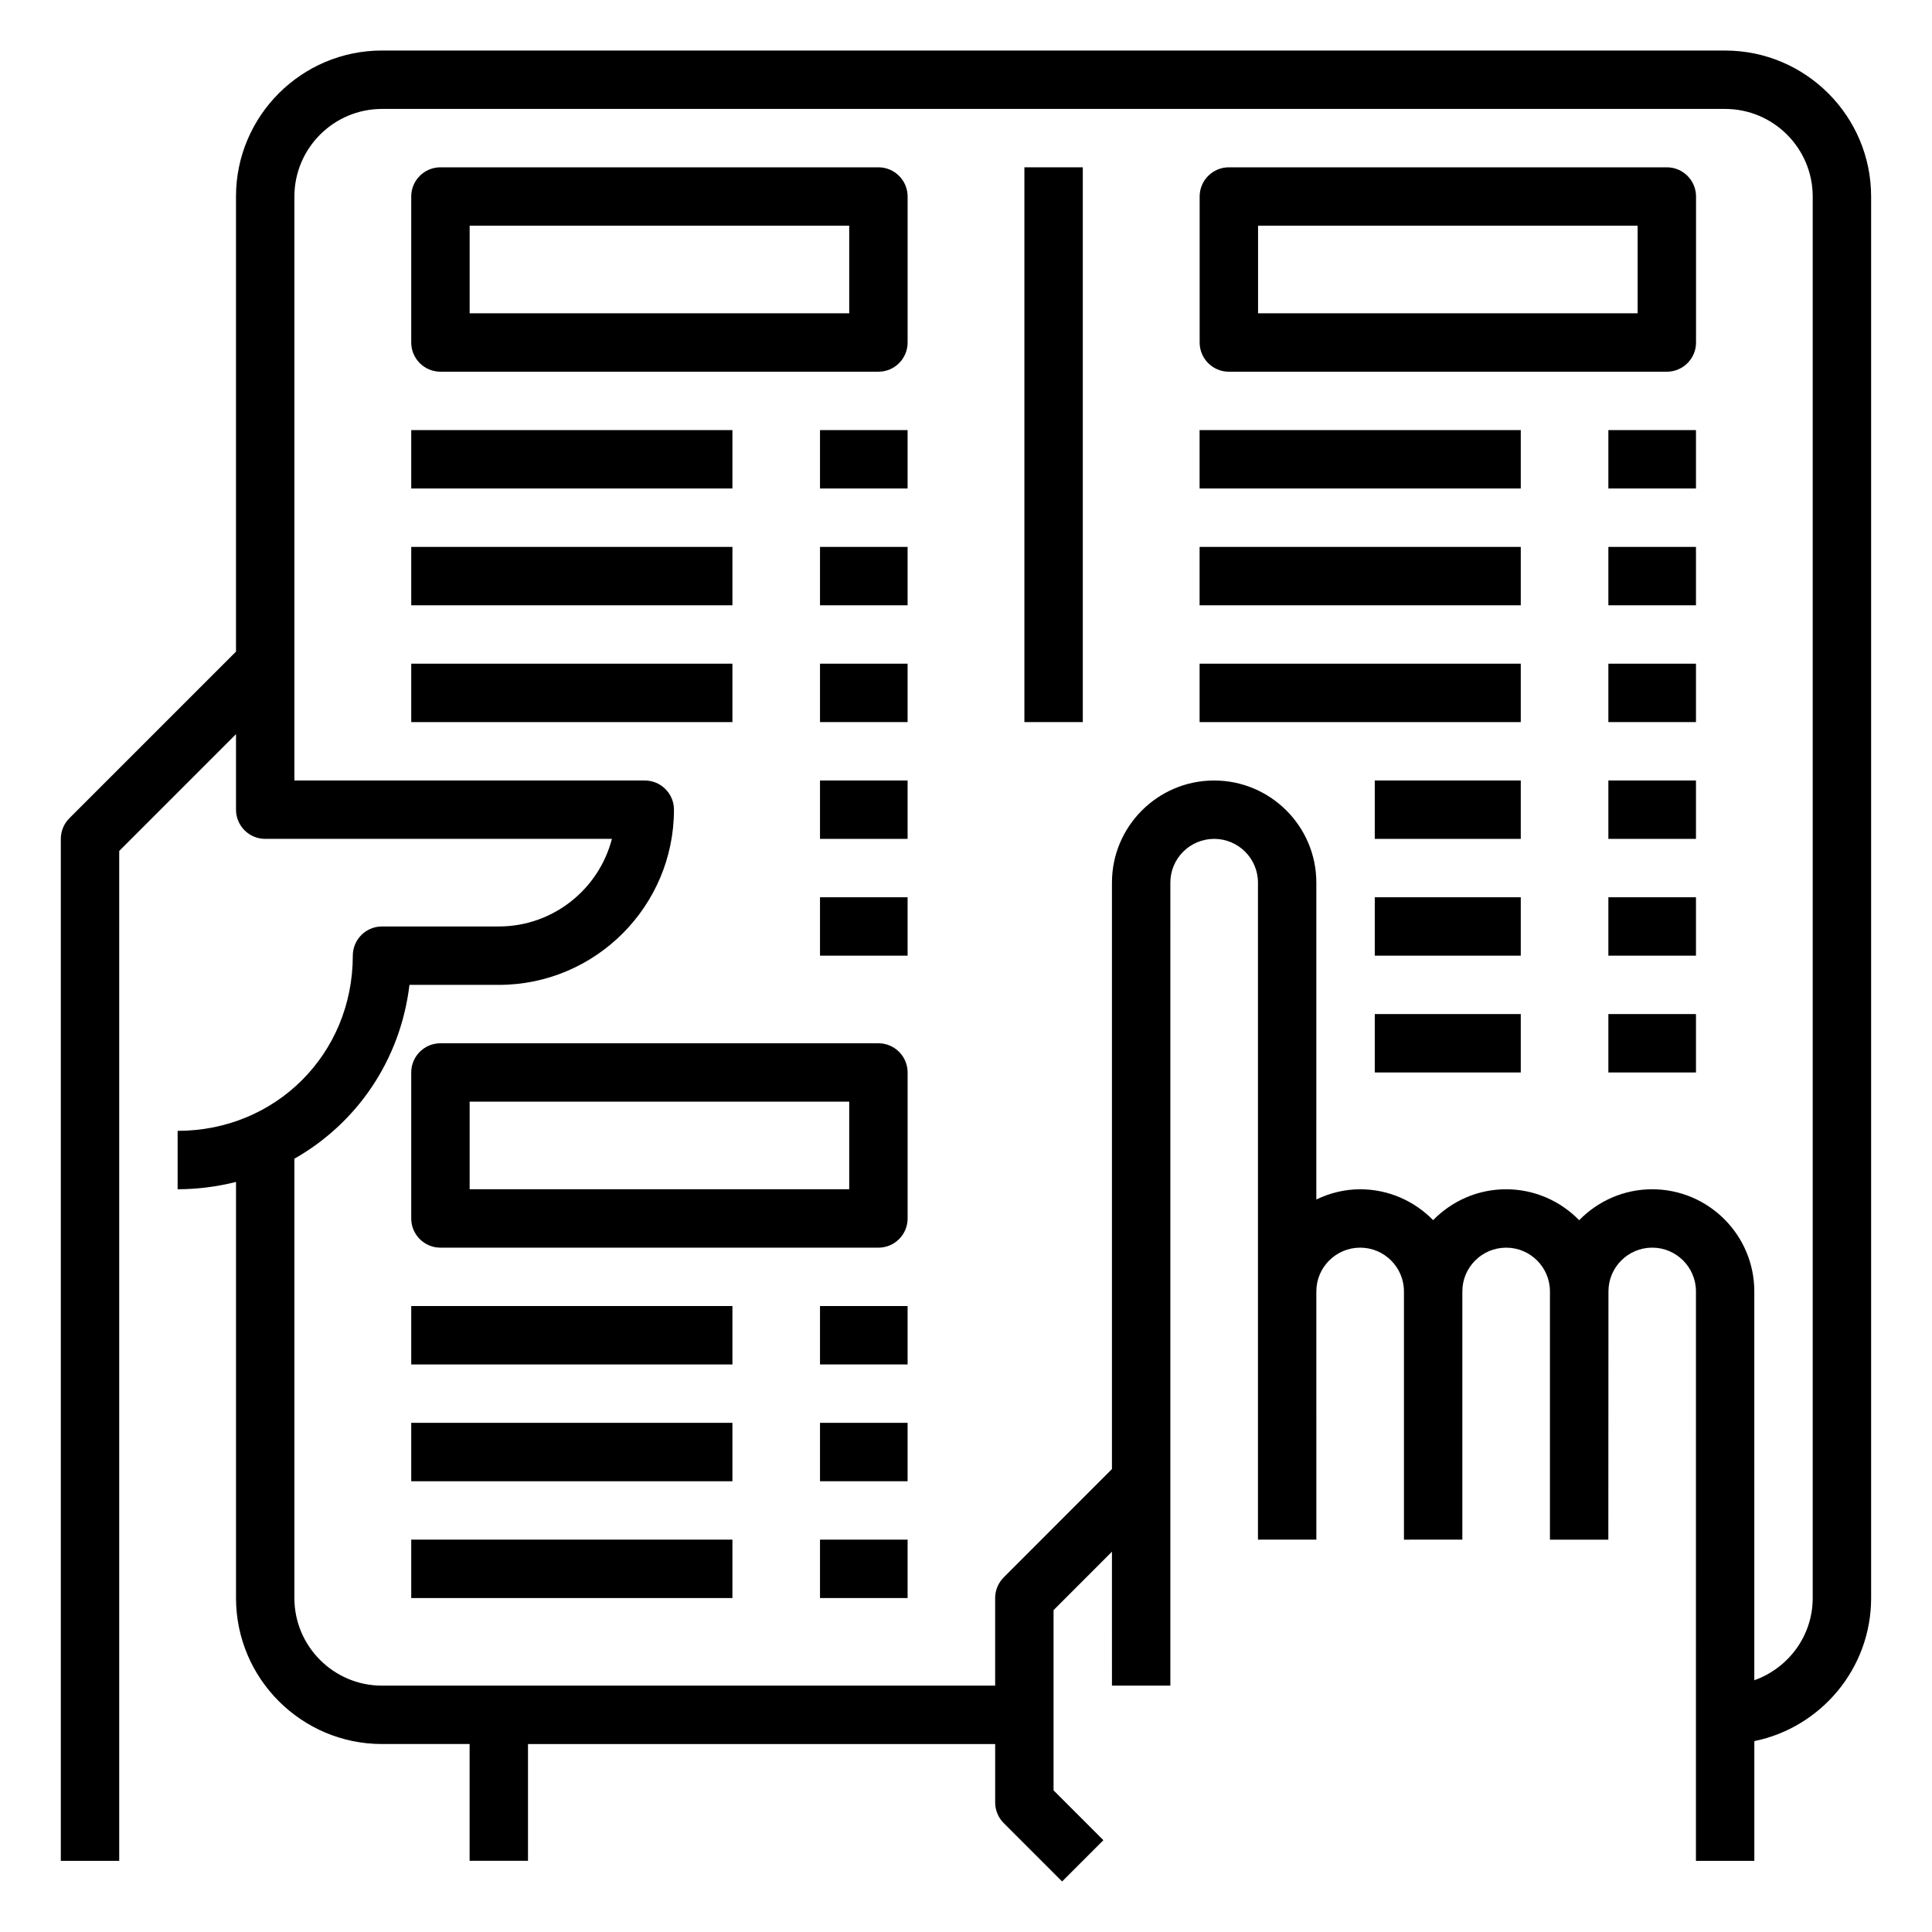
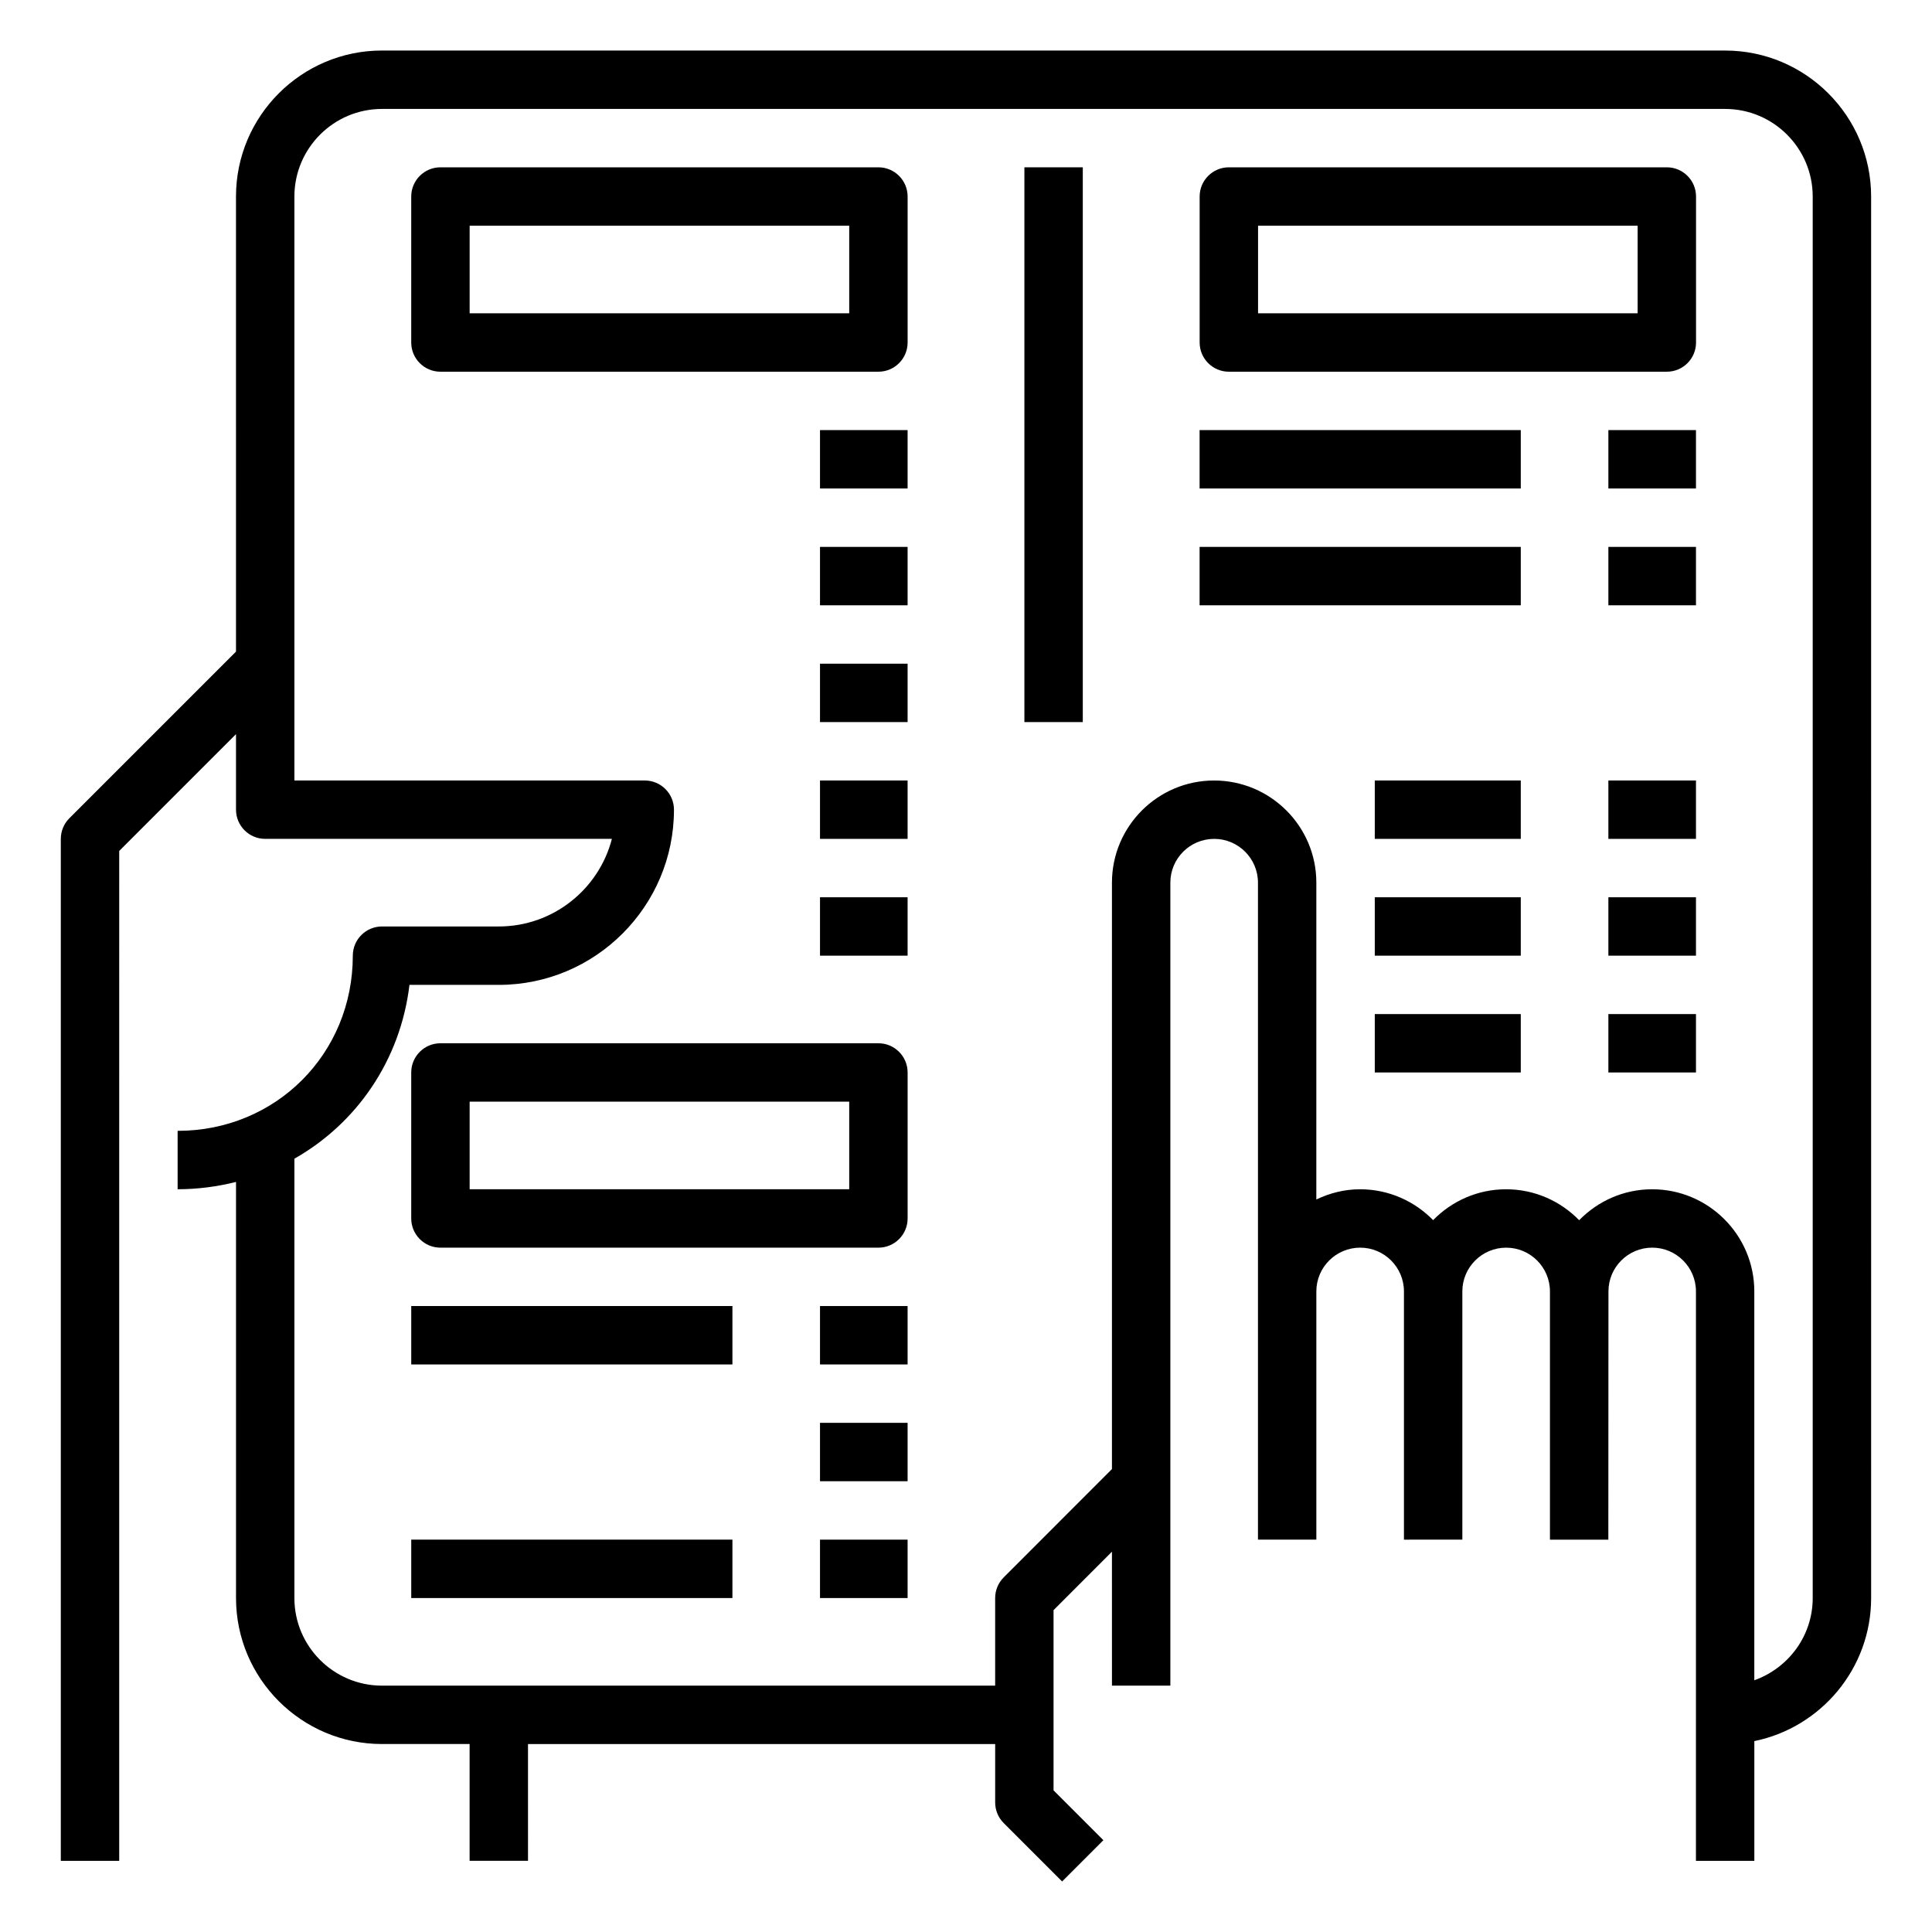
<svg xmlns="http://www.w3.org/2000/svg" width="1200pt" height="1200pt" version="1.1" viewBox="0 0 1200 1200">
  <g>
    <path d="m1071.5 31.379h-834.24c-50.004 0-90.68 40.676-90.68 90.68l0.004 282.67-103.5 103.5c-3.391 3.383-5.312 8.008-5.312 12.816v634.75h36.27l0.004-627.25 72.543-72.543v46.902c0 10.008 8.129 18.137 18.137 18.137h215.33c-8.07 31.25-36.504 54.406-70.242 54.406h-72.543c-10.008 0-18.137 8.129-18.137 18.137 0 61.008-47.809 108.81-108.81 108.81v36.27c12.59 0 24.703-1.652 36.27-4.535v258.44c0 50.004 40.676 90.68 90.68 90.68h54.406v72.543h36.27l-0.004-72.539h290.17v36.27c0 4.809 1.902 9.434 5.312 12.824l36.27 36.27 25.641-25.641-30.961-30.957v-111.93l36.27-36.305 0.008 83.199h36.27l0.004-498.77c0-14.977 12.184-27.172 27.238-27.172 14.977 0 27.172 12.184 27.172 27.172v408.08h36.27l-0.004-154.18c0-14.977 12.184-27.172 27.238-27.172 14.977 0 27.172 12.184 27.172 27.172v154.19l36.27-0.004v-154.18c0-14.977 12.184-27.172 27.238-27.172 14.977 0 27.172 12.184 27.172 27.172v154.19h36.27l0.074-154.23c0-14.961 12.184-27.148 27.172-27.148 14.977 0 27.172 12.184 27.172 27.172l-0.008 353.7h36.27v-74.371c41.332-8.438 72.543-45.062 72.543-88.848l-0.004-870.51c0-50.004-40.684-90.68-90.68-90.68zm54.406 961.19c0 23.609-15.211 43.559-36.27 51.07l-0.004-241.52c0-34.984-28.457-63.441-63.441-63.441-17.77 0-33.824 7.398-45.34 19.219-11.527-11.82-27.598-19.219-45.41-19.219-17.754 0-33.785 7.383-45.305 19.172-11.527-11.789-27.578-19.172-45.371-19.172-9.758 0-18.898 2.394-27.172 6.348l0.008-196.8c0-34.984-28.457-63.441-63.508-63.441-34.984 0-63.441 28.457-63.441 63.441v364.23l-67.246 67.305c-3.391 3.398-5.297 8.008-5.297 12.816v54.406h-380.85c-29.996 0-54.406-24.41-54.406-54.406v-272.89c38.738-21.965 65.871-61.152 71.473-107.96h55.477c60.008 0 108.81-48.805 108.81-108.81 0-10.008-8.129-18.137-18.137-18.137h-217.62v-362.71c0-29.996 24.41-54.406 54.406-54.406h834.24c29.996 0 54.406 24.41 54.406 54.406z" />
    <path d="m545.6 103.92h-272.04c-10.008 0-18.137 8.129-18.137 18.137v90.68c0 10.008 8.129 18.137 18.137 18.137h272.04c10.008 0 18.137-8.129 18.137-18.137v-90.68c-0.004-10.008-8.133-18.137-18.137-18.137zm-18.137 90.68h-235.76v-54.406h235.76z" />
    <path d="m1035.3 103.92h-272.04c-10.008 0-18.137 8.129-18.137 18.137v90.68c0 10.008 8.129 18.137 18.137 18.137h272.04c10.008 0 18.137-8.129 18.137-18.137v-90.68c0-10.008-8.129-18.137-18.137-18.137zm-18.137 90.68h-235.76v-54.406h235.76z" />
    <path d="m545.6 647.99h-272.04c-10.008 0-18.137 8.129-18.137 18.137v90.68c0 10.008 8.129 18.137 18.137 18.137h272.04c10.008 0 18.137-8.129 18.137-18.137v-90.68c-0.004-10.008-8.133-18.137-18.137-18.137zm-18.137 90.676h-235.76v-54.406h235.76z" />
    <path d="m636.27 103.92h36.27v344.58h-36.27z" />
-     <path d="m255.43 267.14h199.49v36.27h-199.49z" />
    <path d="m509.32 267.14h54.406v36.27h-54.406z" />
-     <path d="m255.43 339.69h199.49v36.27h-199.49z" />
    <path d="m509.32 339.69h54.406v36.27h-54.406z" />
-     <path d="m255.43 412.23h199.49v36.27l-199.49 0.004z" />
    <path d="m509.32 412.23h54.406v36.27h-54.406z" />
    <path d="m509.32 484.77h54.406v36.27h-54.406z" />
    <path d="m509.32 557.31h54.406v36.27h-54.406z" />
    <path d="m255.43 811.21h199.49v36.27l-199.49 0.004z" />
    <path d="m509.32 811.21h54.406v36.27h-54.406z" />
-     <path d="m255.43 883.75h199.49v36.27l-199.49 0.004z" />
+     <path d="m255.43 883.75h199.49l-199.49 0.004z" />
    <path d="m509.32 883.75h54.406v36.27h-54.406z" />
    <path d="m255.43 956.3h199.49v36.27l-199.49 0.004z" />
    <path d="m509.32 956.3h54.406v36.27h-54.406z" />
    <path d="m745.09 267.14h199.49v36.27h-199.49z" />
    <path d="m998.99 267.14h54.406v36.27h-54.406z" />
    <path d="m745.09 339.69h199.49v36.27h-199.49z" />
    <path d="m998.99 339.69h54.406v36.27h-54.406z" />
-     <path d="m745.09 412.23h199.49v36.27l-199.49 0.004z" />
-     <path d="m998.99 412.23h54.406v36.27h-54.406z" />
    <path d="m853.9 484.77h90.68v36.27h-90.68z" />
    <path d="m998.99 484.77h54.406v36.27h-54.406z" />
    <path d="m853.9 557.31h90.68v36.27h-90.68z" />
    <path d="m998.99 557.31h54.406v36.27h-54.406z" />
    <path d="m853.9 629.86h90.68v36.27h-90.68z" />
    <path d="m998.99 629.86h54.406v36.27h-54.406z" />
  </g>
</svg>